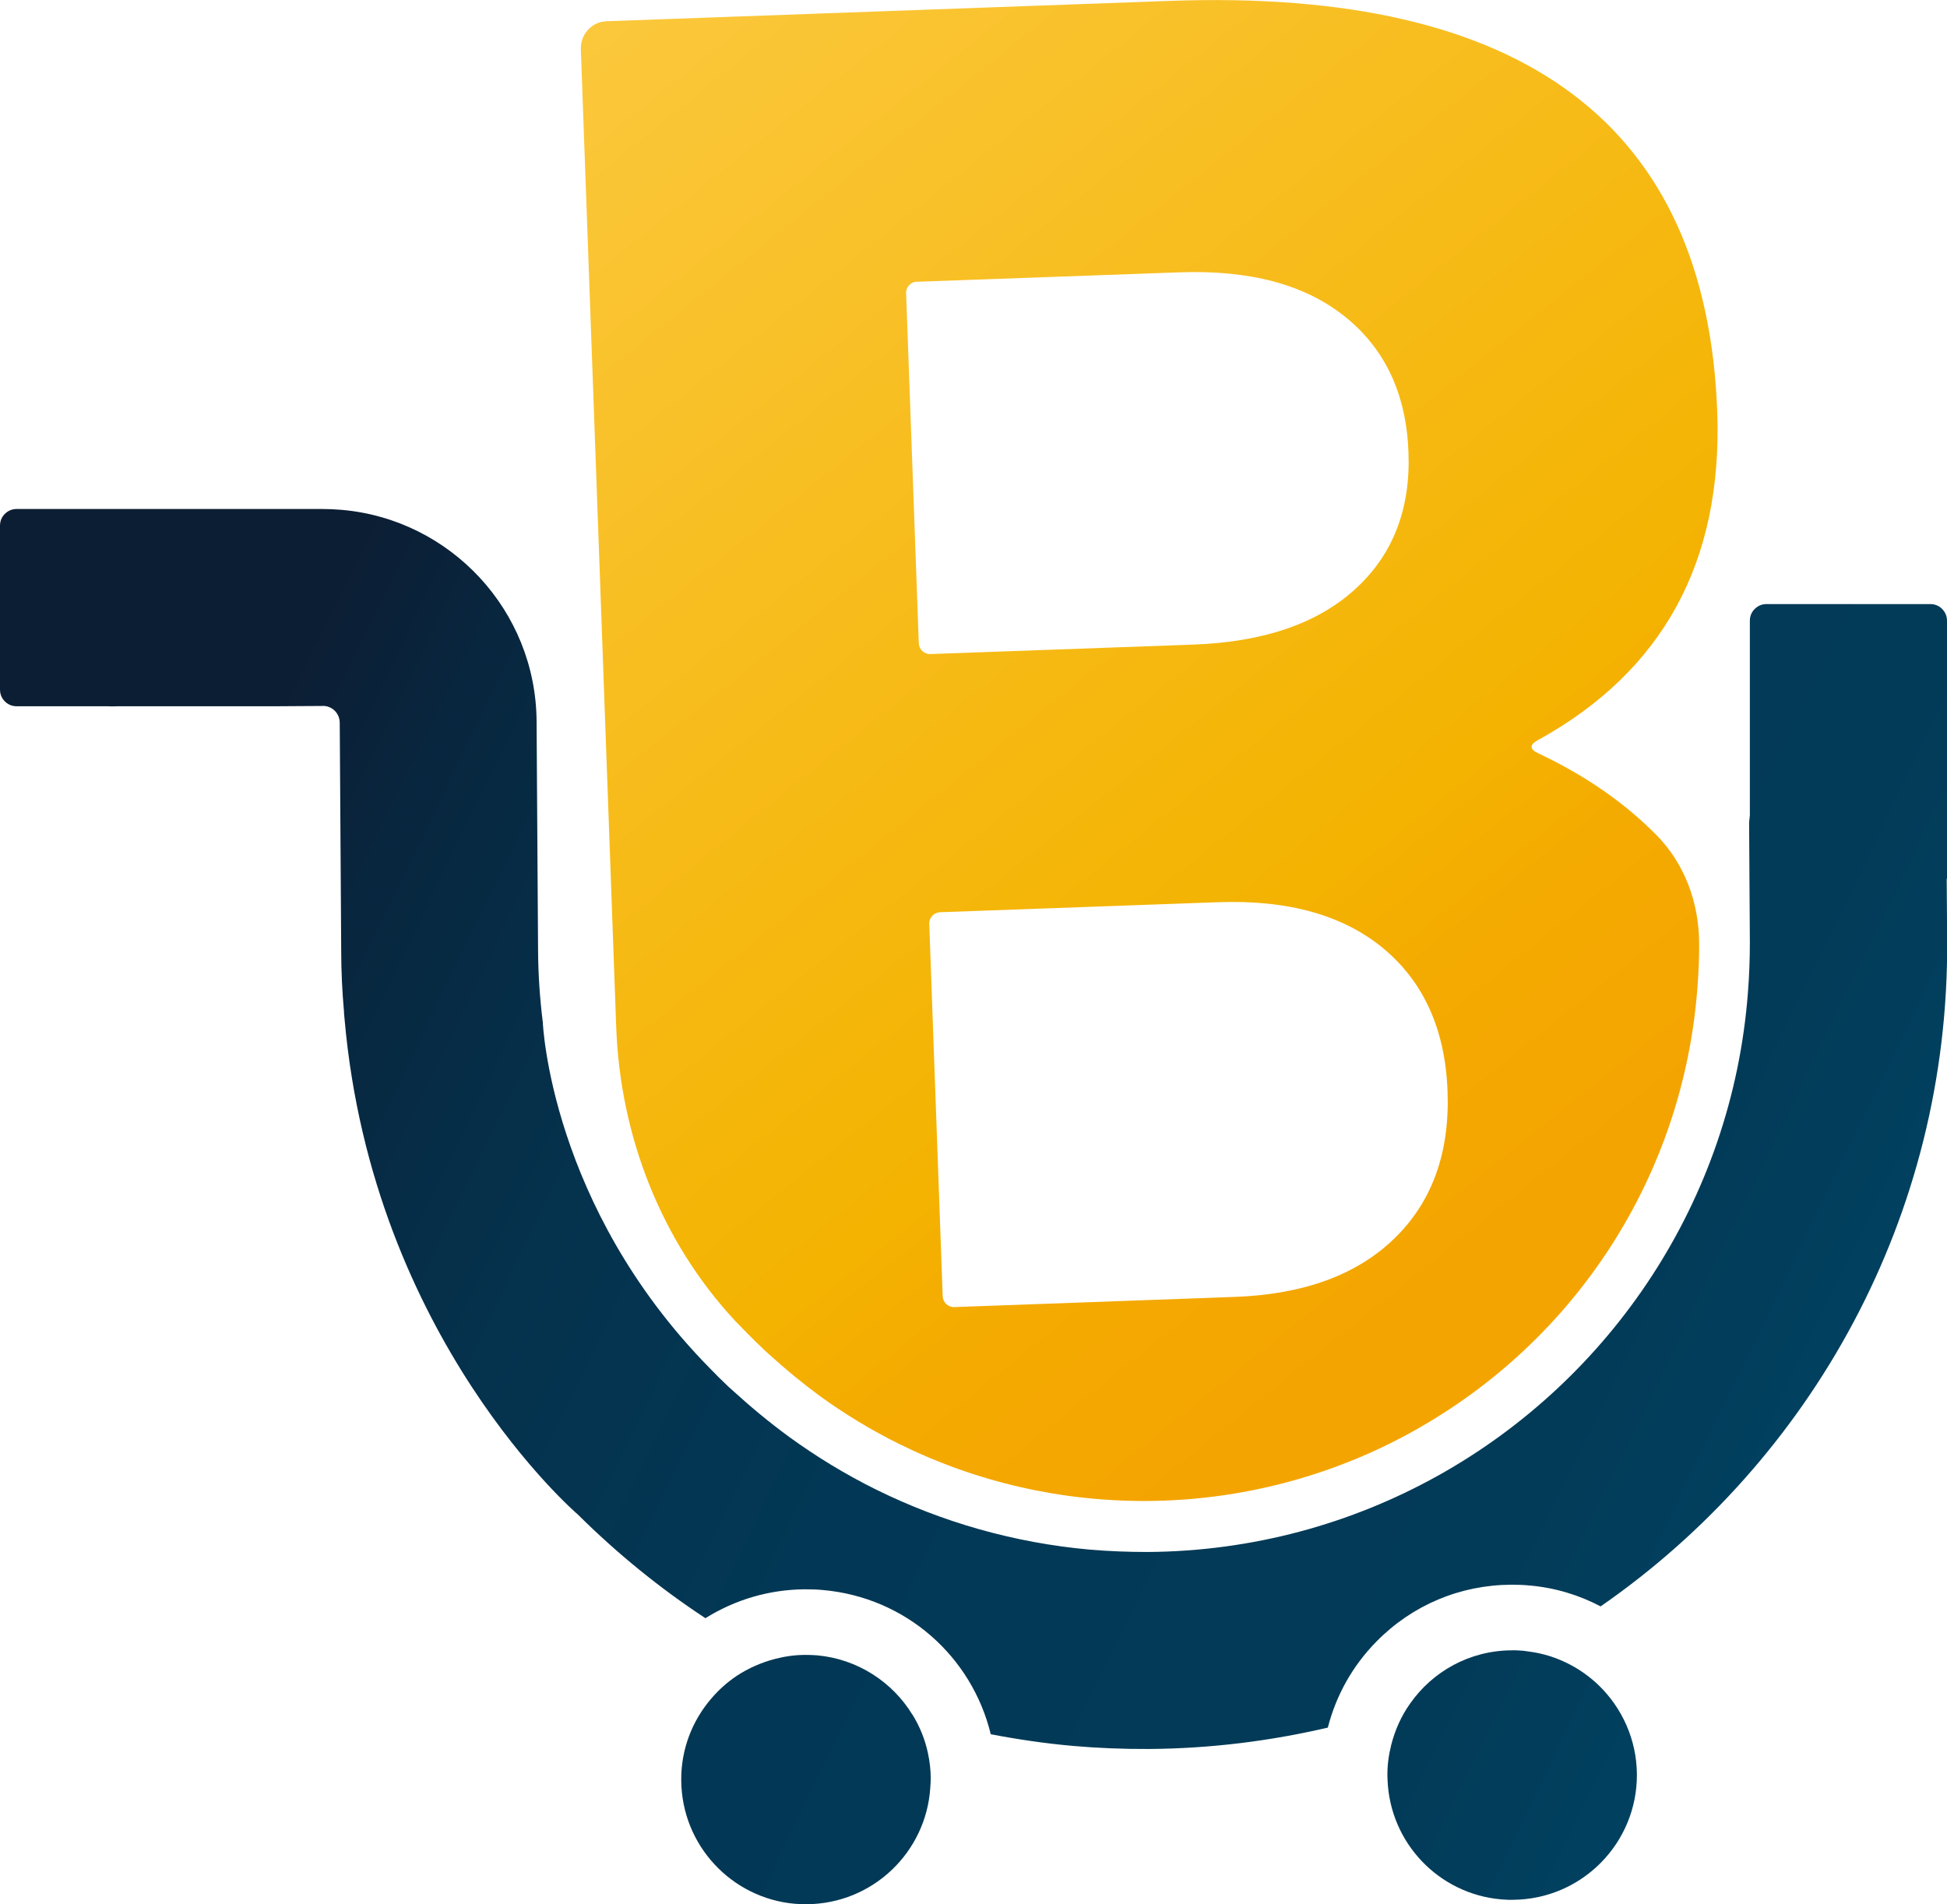
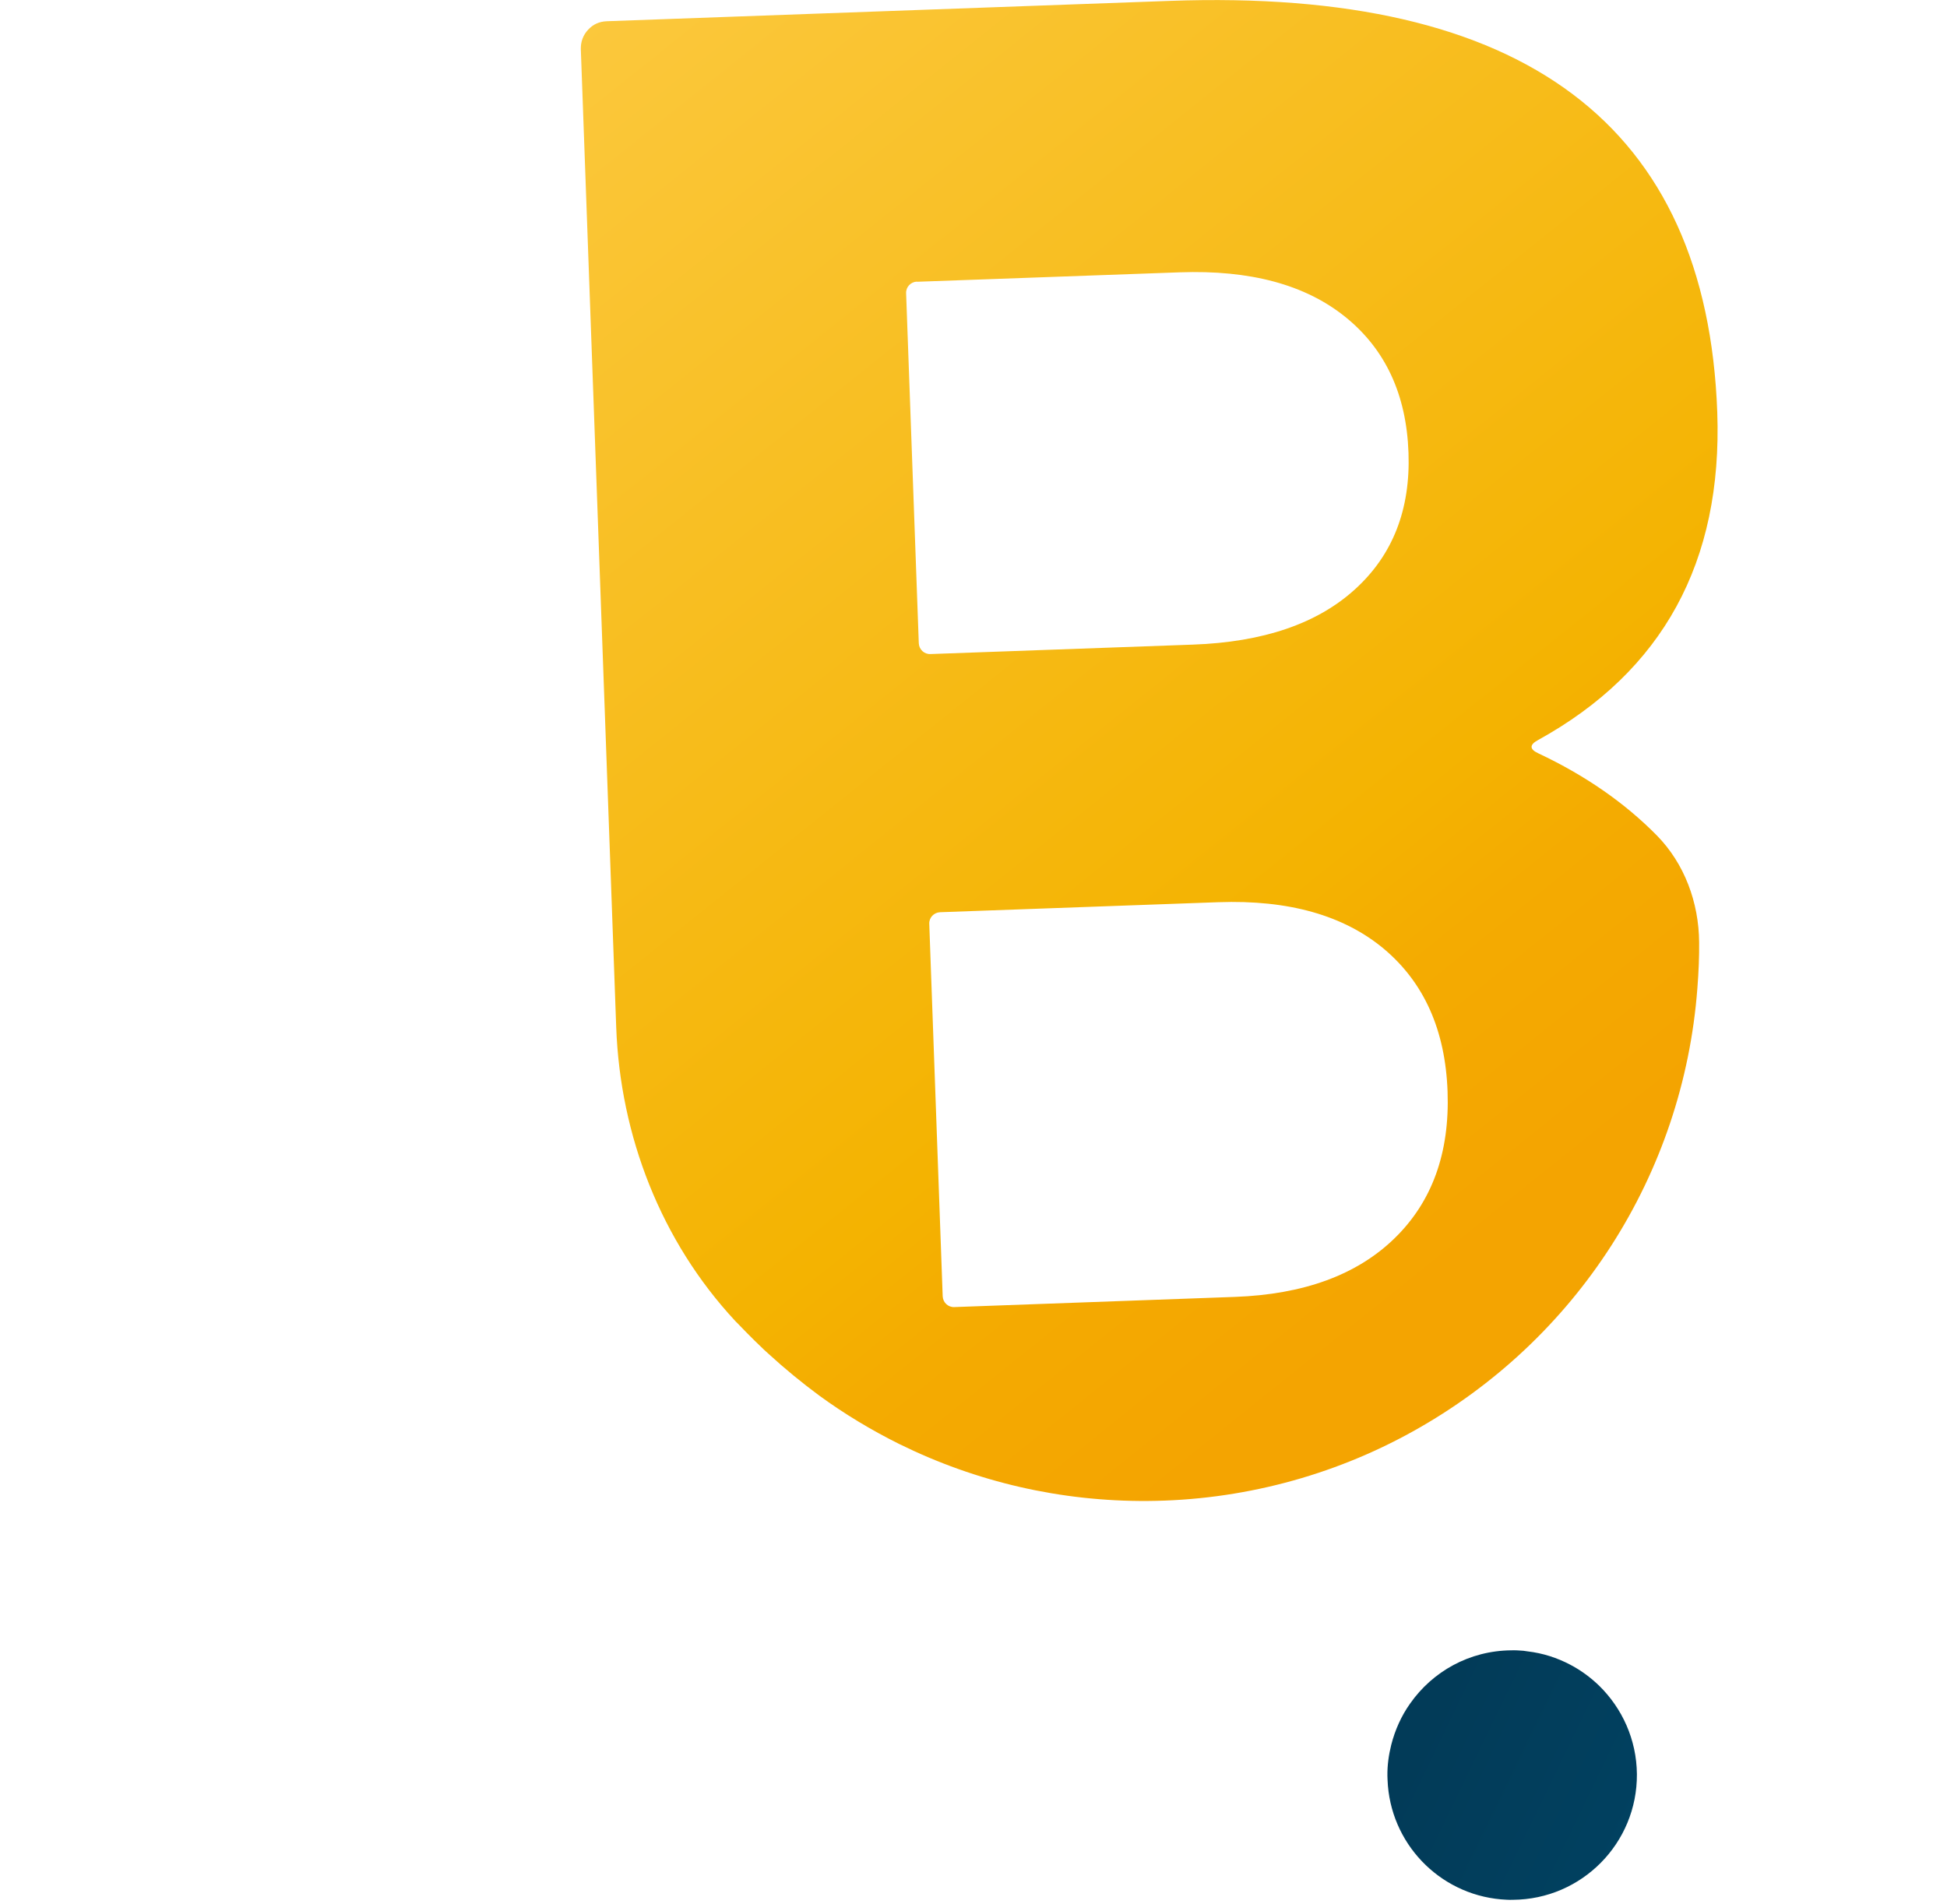
<svg xmlns="http://www.w3.org/2000/svg" xmlns:xlink="http://www.w3.org/1999/xlink" id="Layer_2" viewBox="0 0 132.04 129.16">
  <defs>
    <style>.cls-1{fill:url(#linear-gradient-2);}.cls-2{fill:url(#linear-gradient-3);}.cls-3{fill:url(#linear-gradient);}.cls-4{fill:url(#linear-gradient-4);}</style>
    <linearGradient id="linear-gradient" x1="15.33" y1="-31" x2="136.49" y2="120.12" gradientUnits="userSpaceOnUse">
      <stop offset="0" stop-color="#ffd35c" />
      <stop offset=".6" stop-color="#f4b301" />
      <stop offset=".65" stop-color="#f4ab01" />
      <stop offset=".74" stop-color="#f4a401" />
      <stop offset="1" stop-color="#f5a302" />
    </linearGradient>
    <linearGradient id="linear-gradient-2" x1="198.11" y1="127.92" x2="6.02" y2="34.95" gradientUnits="userSpaceOnUse">
      <stop offset="0" stop-color="#005479" />
      <stop offset=".15" stop-color="#004f73" />
      <stop offset=".35" stop-color="#014363" />
      <stop offset=".45" stop-color="#023b58" />
      <stop offset=".65" stop-color="#023855" />
      <stop offset=".77" stop-color="#05324d" />
      <stop offset=".87" stop-color="#08263e" />
      <stop offset=".92" stop-color="#0c1e34" />
    </linearGradient>
    <linearGradient id="linear-gradient-3" x1="173.72" y1="178.32" x2="-18.38" y2="85.35" xlink:href="#linear-gradient-2" />
    <linearGradient id="linear-gradient-4" x1="182.93" y1="159.29" x2="-9.17" y2="66.32" xlink:href="#linear-gradient-2" />
  </defs>
  <g id="Layer_1-2">
    <path class="cls-3" d="m41.79,69.67c.27,7.38,3.04,14.51,8.07,19.92.04.04.08.09.13.13l.63.65c.36.37.73.73,1.11,1.09l.06.06s.08.08.13.12l.21.19c1.09,1,2.25,1.95,3.44,2.83,1.7,1.24,3.53,2.34,5.4,3.27,5.25,2.59,10.98,3.91,16.86,3.87,6.29-.04,12.51-1.67,17.99-4.72,11.12-6.18,18.33-17.41,19.29-30.04.09-1.15.13-2.17.12-3.13h0c-.02-2.7-.99-5.34-2.88-7.26-2.18-2.21-4.85-4.06-8.01-5.55-.62-.28-.63-.59-.03-.91,8.46-4.67,12.51-12.08,12.15-22.23C115.75,8.49,103.38-.81,79.34.06l-38.19,1.38c-.51.02-.93.21-1.27.58-.34.37-.5.81-.49,1.31l2.4,66.34Zm56.38,4.36c.15,4.16-1.05,7.48-3.6,9.96-2.55,2.48-6.16,3.8-10.83,3.97l-19.02.69c-.42.02-.77-.31-.79-.73l-.91-25.26c-.02-.42.31-.77.73-.79l18.87-.68c4.77-.17,8.51.89,11.24,3.17,2.72,2.29,4.16,5.51,4.31,9.67ZM62.2,19.11l17.8-.64c4.77-.17,8.51.83,11.23,3.02,2.72,2.19,4.15,5.26,4.29,9.21.14,3.86-1.07,6.95-3.63,9.27-2.56,2.33-6.22,3.58-10.99,3.75l-17.8.64c-.42.02-.77-.31-.79-.73l-.86-23.74c-.02-.42.31-.77.73-.79Z" />
-     <path class="cls-1" d="m132.04,42.11c0-.32-.11-.58-.33-.81-.22-.22-.49-.33-.81-.33h-11.09c-.32,0-.58.11-.81.33-.22.22-.33.49-.33.81v13.19c-.01.18-.05.36-.05.55l.05,8.04c0,1.15-.04,2.29-.13,3.42-1.07,14.1-9.29,26.25-21.05,32.79-5.83,3.24-12.52,5.11-19.65,5.16-1.33,0-2.63-.05-3.93-.16-5.16-.46-10.05-1.88-14.49-4.07-2.08-1.03-4.05-2.23-5.91-3.58-1.36-1-2.6-2.03-3.74-3.07-.13-.12-.26-.23-.39-.35-.02-.02-.04-.04-.05-.05-.41-.39-.81-.78-1.2-1.19h0c-10.83-11.01-11.32-23.47-11.32-23.47-.2-1.6-.31-3.23-.32-4.88l-.1-15.52c-.05-7.53-5.85-13.69-13.2-14.34-.46-.04-.92-.06-1.39-.06h-3.16s-17.5,0-17.5,0c-.32,0-.58.11-.81.33-.22.22-.33.49-.33.81v11.1c0,.32.11.59.33.81.22.22.49.33.81.33h6.2c.21.02.45,0,.67,0h10.63s3.25-.02,3.25-.02c.04,0,.07,0,.11,0,.58.05,1.03.53,1.04,1.12l.1,15.52c0,1.38.07,2.75.19,4.11h0s0,.06,0,.09c.01.14.03.29.04.43,1.92,21.69,15.82,33.57,15.82,33.57h0c2.64,2.62,5.53,4.98,8.65,7.03,2-1.25,4.31-1.94,6.73-1.96.41,0,.83.01,1.24.05h0c5.63.5,10.1,4.51,11.38,9.78,1.82.35,3.66.62,5.54.79,1.71.15,3.45.22,5.21.21,4.17-.03,8.21-.54,12.11-1.45.56-2.19,1.68-4.2,3.31-5.85,2.42-2.46,5.66-3.82,9.11-3.84.41,0,.83.01,1.24.05h0c1.75.15,3.38.65,4.84,1.42,14.29-9.91,23.62-26.47,23.5-45.13l-.03-4.21h.03v-17.48Z" />
-     <path class="cls-2" d="m61.88,116.3c-1.36-2.23-3.73-3.78-6.46-4.03-.27-.02-.54-.03-.81-.03-.7,0-1.38.1-2.04.27-.93.24-1.81.63-2.59,1.14-.66.44-1.24.96-1.75,1.56-1.28,1.49-2.05,3.43-2.03,5.54.03,4.4,3.41,7.99,7.7,8.37.27.02.54.03.81.03,4.47-.03,8.1-3.52,8.38-7.91.01-.2.03-.4.03-.61,0-.59-.07-1.17-.19-1.73-.2-.94-.56-1.82-1.05-2.61Z" />
    <path class="cls-4" d="m106.5,112.91c-.89-.47-1.87-.79-2.91-.91-.09-.01-.19-.03-.28-.04-.27-.02-.54-.04-.81-.03-2.85.02-5.35,1.44-6.87,3.61-.59.83-1.02,1.78-1.28,2.8-.17.68-.27,1.38-.26,2.11,0,.09.01.18.01.27.16,4.27,3.48,7.73,7.69,8.1.27.02.54.04.81.03,4.67-.03,8.44-3.84,8.41-8.52-.02-2.35-1-4.47-2.56-6-.58-.56-1.23-1.04-1.95-1.42Z" />
  </g>
</svg>